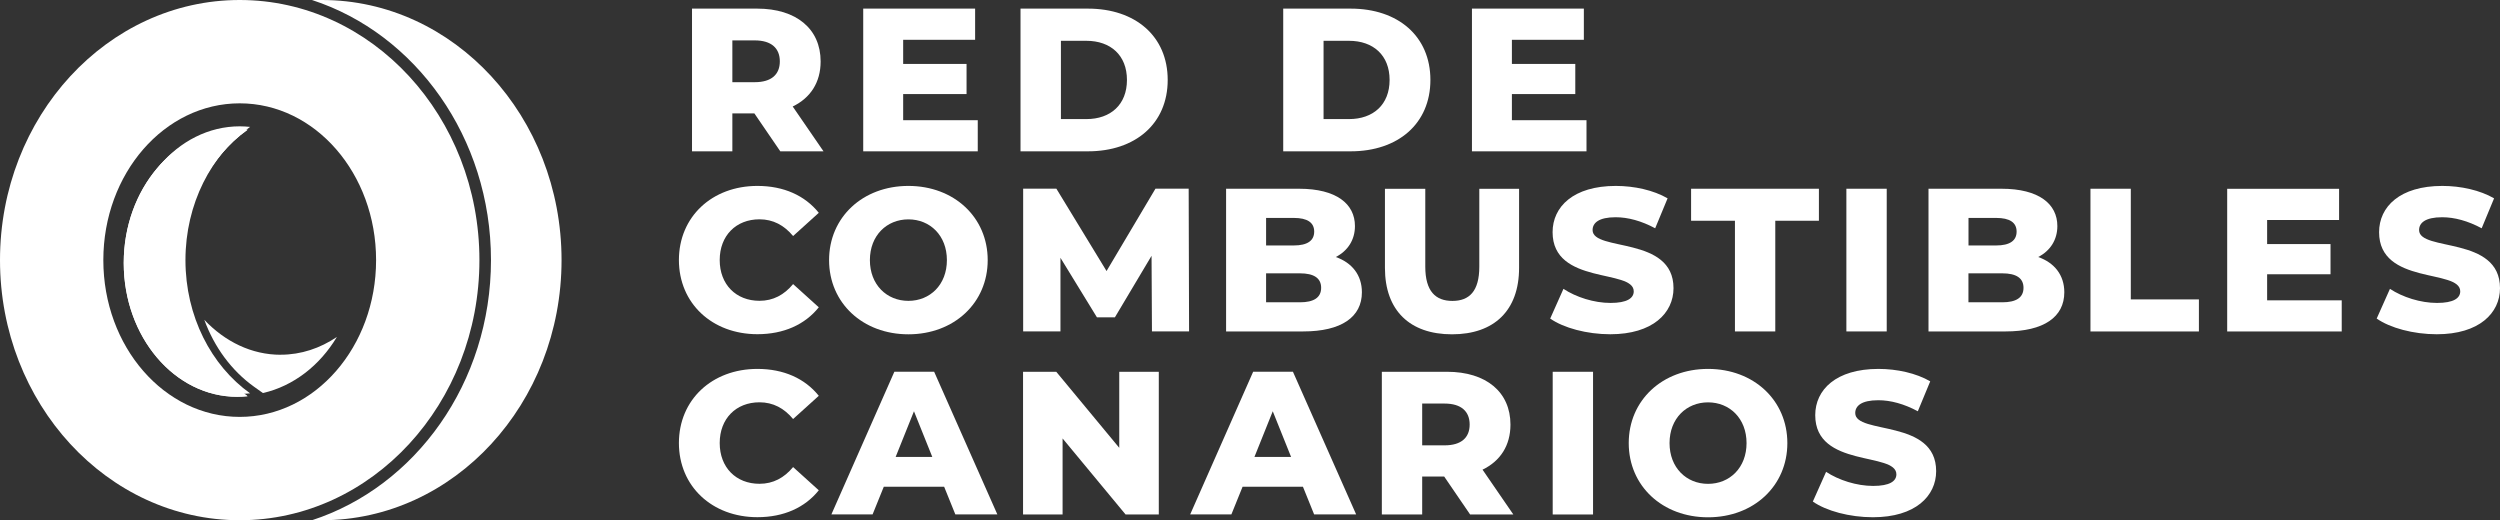
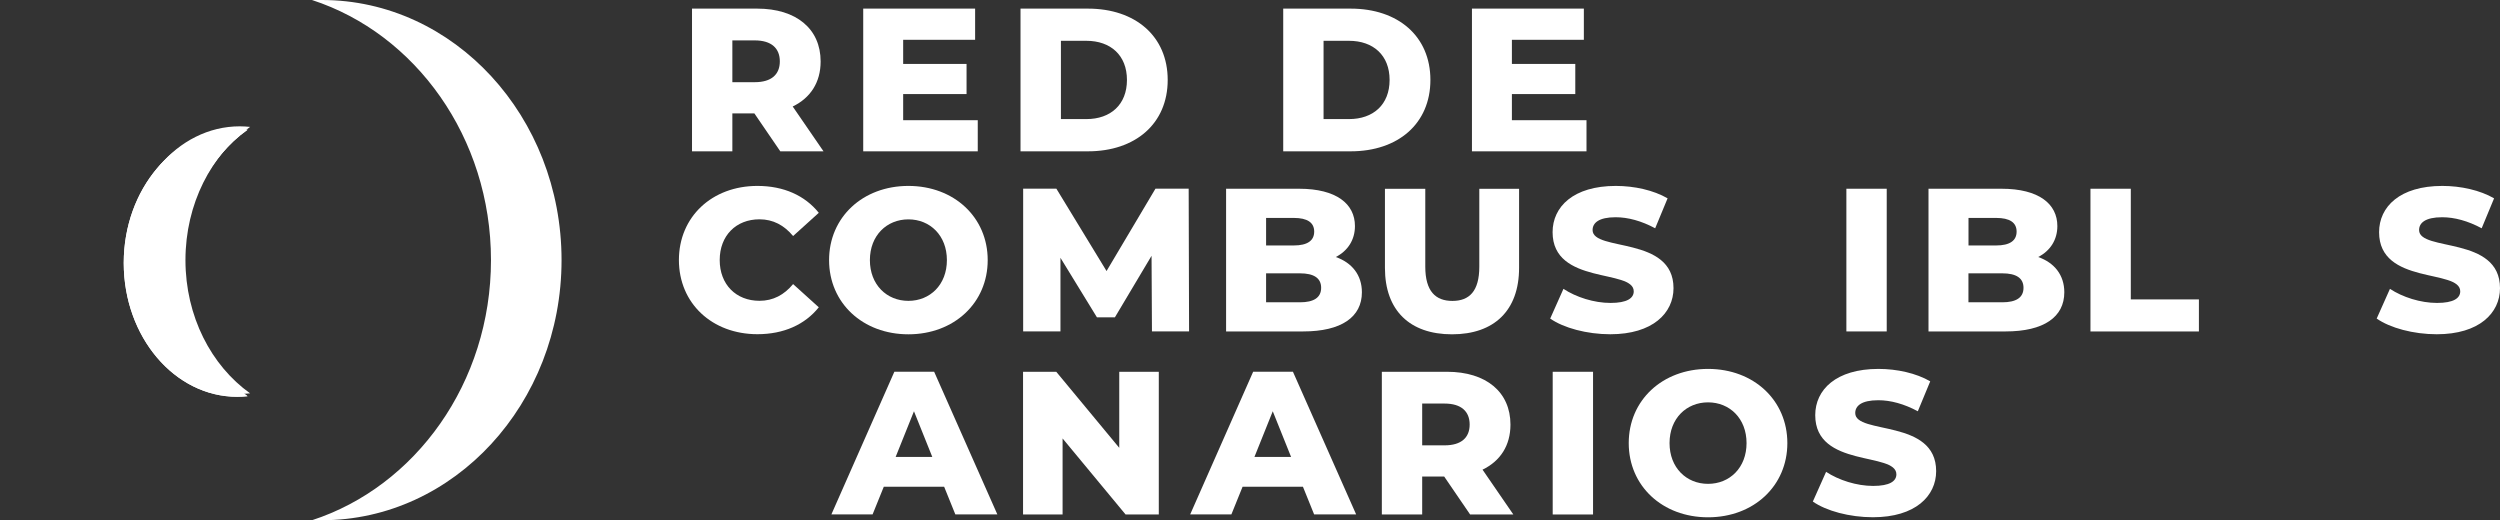
<svg xmlns="http://www.w3.org/2000/svg" id="Capa_2" data-name="Capa 2" viewBox="0 0 435 90.52">
  <rect x="0" y="0" width="435" height="90.52" fill="#333333" stroke="none" />
  <defs>
    <style>
      .cls-1 {
        fill: #fff;
      }
    </style>
  </defs>
  <g id="Capa_1-2" data-name="Capa 1">
    <g>
      <g>
-         <path class="cls-1" d="M41.71,17.98c13.11,0,23.73,12.21,23.73,27.28s-10.63,27.28-23.73,27.28-23.73-12.21-23.73-27.28,10.63-27.28,23.73-27.28M41.71,0C18.71,0,0,20.3,0,45.26s18.71,45.26,41.71,45.26,41.71-20.3,41.71-45.26S64.71,0,41.71,0h0Z" />
        <path class="cls-1" d="M56,0h-1.72c18,5.85,31.15,23.92,31.15,45.26s-13.15,39.41-31.15,45.26h1.72c23,0,41.71-20.3,41.71-45.26S79,0,56,0Z" />
        <path class="cls-1" d="M43.52,22.08c-.59-.06-1.19-.1-1.8-.1-10.88,0-19.74,10.44-19.74,23.28s8.85,23.28,19.74,23.28c.61,0,1.21-.04,1.8-.1-6.75-4.81-11.25-13.38-11.25-23.18s4.5-18.37,11.25-23.18Z" />
      </g>
      <g>
        <g>
          <path class="cls-1" d="M131.26,19.73h-3.83v6.6h-7.02V1.5h11.35c6.78,0,11.03,3.51,11.03,9.19,0,3.65-1.77,6.35-4.86,7.84l5.36,7.8h-7.52l-4.51-6.6ZM131.33,7.03h-3.9v7.27h3.9c2.91,0,4.36-1.35,4.36-3.62s-1.45-3.65-4.36-3.65Z" />
          <path class="cls-1" d="M170.13,20.9v5.43h-19.93V1.5h19.47v5.43h-12.52v4.19h11.03v5.25h-11.03v4.54h12.98Z" />
          <path class="cls-1" d="M177.57,1.5h11.74c8.23,0,13.87,4.79,13.87,12.41s-5.64,12.42-13.87,12.42h-11.74V1.5ZM189.03,20.72c4.22,0,7.06-2.52,7.06-6.81s-2.84-6.81-7.06-6.81h-4.43v13.62h4.43Z" />
          <path class="cls-1" d="M223.28,1.5h11.74c8.23,0,13.87,4.79,13.87,12.41s-5.64,12.42-13.87,12.42h-11.74V1.5ZM234.73,20.72c4.22,0,7.06-2.52,7.06-6.81s-2.84-6.81-7.06-6.81h-4.43v13.62h4.43Z" />
          <path class="cls-1" d="M276.05,20.9v5.43h-19.93V1.5h19.47v5.43h-12.52v4.19h11.03v5.25h-11.03v4.54h12.98Z" />
        </g>
        <g>
          <path class="cls-1" d="M118.13,45.26c0-7.56,5.78-12.91,13.66-12.91,4.58,0,8.26,1.67,10.68,4.68l-4.47,4.04c-1.56-1.88-3.48-2.91-5.85-2.91-4.08,0-6.92,2.84-6.92,7.09s2.84,7.09,6.92,7.09c2.38,0,4.29-1.03,5.85-2.91l4.47,4.04c-2.41,3.01-6.1,4.68-10.68,4.68-7.87,0-13.66-5.36-13.66-12.91Z" />
          <path class="cls-1" d="M144.26,45.26c0-7.45,5.85-12.91,13.8-12.91s13.8,5.46,13.8,12.91-5.85,12.91-13.8,12.91-13.8-5.46-13.8-12.91ZM164.76,45.26c0-4.29-2.94-7.09-6.7-7.09s-6.7,2.8-6.7,7.09,2.94,7.09,6.7,7.09,6.7-2.8,6.7-7.09Z" />
          <path class="cls-1" d="M200.44,57.67l-.07-13.16-6.38,10.71h-3.12l-6.35-10.36v12.8h-6.49v-24.83h5.78l8.73,14.33,8.51-14.33h5.78l.07,24.83h-6.46Z" />
          <path class="cls-1" d="M236.97,50.86c0,4.29-3.55,6.81-10.22,6.81h-13.41v-24.83h12.7c6.53,0,9.72,2.66,9.72,6.49,0,2.38-1.21,4.29-3.33,5.39,2.8.99,4.54,3.12,4.54,6.14ZM220.3,37.92v4.79h4.82c2.34,0,3.55-.82,3.55-2.41s-1.21-2.38-3.55-2.38h-4.82ZM229.88,50.08c0-1.7-1.28-2.52-3.69-2.52h-5.89v5.04h5.89c2.41,0,3.69-.82,3.69-2.52Z" />
          <path class="cls-1" d="M240.98,46.61v-13.76h7.02v13.55c0,4.26,1.77,5.96,4.72,5.96s4.68-1.7,4.68-5.96v-13.55h6.92v13.76c0,7.41-4.33,11.56-11.67,11.56s-11.67-4.15-11.67-11.56Z" />
          <path class="cls-1" d="M269.73,55.44l2.31-5.18c2.2,1.45,5.32,2.45,8.19,2.45s4.04-.82,4.04-2.02c0-3.94-14.12-1.06-14.12-10.29,0-4.43,3.62-8.05,11-8.05,3.23,0,6.56.74,9.01,2.16l-2.16,5.21c-2.38-1.28-4.72-1.92-6.88-1.92-2.94,0-4.01.99-4.01,2.23,0,3.8,14.08.96,14.08,10.11,0,4.33-3.62,8.02-11,8.02-4.08,0-8.12-1.1-10.46-2.73Z" />
-           <path class="cls-1" d="M301.88,38.41h-7.63v-5.57h22.24v5.57h-7.59v19.26h-7.02v-19.26Z" />
          <path class="cls-1" d="M321.27,32.84h7.02v24.83h-7.02v-24.83Z" />
          <path class="cls-1" d="M359.19,50.86c0,4.29-3.55,6.81-10.22,6.81h-13.41v-24.83h12.7c6.53,0,9.72,2.66,9.72,6.49,0,2.38-1.21,4.29-3.33,5.39,2.8.99,4.54,3.12,4.54,6.14ZM342.52,37.92v4.79h4.82c2.34,0,3.55-.82,3.55-2.41s-1.21-2.38-3.55-2.38h-4.82ZM352.09,50.08c0-1.7-1.28-2.52-3.69-2.52h-5.89v5.04h5.89c2.41,0,3.69-.82,3.69-2.52Z" />
          <path class="cls-1" d="M363.74,32.84h7.02v19.26h11.85v5.57h-18.87v-24.83Z" />
-           <path class="cls-1" d="M407.46,52.25v5.43h-19.93v-24.83h19.47v5.43h-12.52v4.19h11.03v5.25h-11.03v4.54h12.98Z" />
          <path class="cls-1" d="M413.54,55.44l2.31-5.18c2.2,1.45,5.32,2.45,8.19,2.45s4.04-.82,4.04-2.02c0-3.94-14.12-1.06-14.12-10.29,0-4.43,3.62-8.05,11-8.05,3.23,0,6.56.74,9.01,2.16l-2.16,5.21c-2.38-1.28-4.72-1.92-6.88-1.92-2.94,0-4.01.99-4.01,2.23,0,3.8,14.08.96,14.08,10.11,0,4.33-3.62,8.02-11,8.02-4.08,0-8.12-1.1-10.46-2.73Z" />
        </g>
        <g>
-           <path class="cls-1" d="M118.13,77.1c0-7.56,5.78-12.91,13.66-12.91,4.58,0,8.26,1.67,10.68,4.68l-4.47,4.04c-1.56-1.88-3.48-2.91-5.85-2.91-4.08,0-6.92,2.84-6.92,7.09s2.84,7.09,6.92,7.09c2.38,0,4.29-1.03,5.85-2.91l4.47,4.04c-2.41,3.01-6.1,4.68-10.68,4.68-7.87,0-13.66-5.36-13.66-12.91Z" />
          <path class="cls-1" d="M164.28,84.69h-10.5l-1.95,4.82h-7.17l10.96-24.83h6.92l11,24.83h-7.31l-1.95-4.82ZM162.22,79.51l-3.19-7.95-3.19,7.95h6.39Z" />
          <path class="cls-1" d="M201.63,64.69v24.83h-5.78l-10.96-13.23v13.23h-6.88v-24.83h5.78l10.96,13.23v-13.23h6.88Z" />
          <path class="cls-1" d="M226.71,84.69h-10.5l-1.95,4.82h-7.17l10.96-24.83h6.92l11,24.83h-7.31l-1.95-4.82ZM224.65,79.51l-3.19-7.95-3.19,7.95h6.39Z" />
          <path class="cls-1" d="M251.29,82.92h-3.83v6.6h-7.02v-24.83h11.35c6.78,0,11.03,3.51,11.03,9.19,0,3.65-1.77,6.35-4.86,7.84l5.36,7.8h-7.52l-4.51-6.6ZM251.36,70.22h-3.9v7.27h3.9c2.91,0,4.36-1.35,4.36-3.62s-1.45-3.65-4.36-3.65Z" />
          <path class="cls-1" d="M270.17,64.69h7.02v24.83h-7.02v-24.83Z" />
          <path class="cls-1" d="M283.4,77.1c0-7.45,5.85-12.91,13.8-12.91s13.8,5.46,13.8,12.91-5.85,12.91-13.8,12.91-13.8-5.46-13.8-12.91ZM303.9,77.1c0-4.29-2.94-7.09-6.7-7.09s-6.7,2.8-6.7,7.09,2.94,7.09,6.7,7.09,6.7-2.8,6.7-7.09Z" />
          <path class="cls-1" d="M315.43,87.28l2.31-5.18c2.2,1.45,5.32,2.45,8.19,2.45s4.04-.82,4.04-2.02c0-3.94-14.12-1.06-14.12-10.29,0-4.43,3.62-8.05,11-8.05,3.23,0,6.56.74,9.01,2.16l-2.16,5.21c-2.38-1.28-4.72-1.92-6.88-1.92-2.94,0-4.01.99-4.01,2.23,0,3.8,14.08.96,14.08,10.11,0,4.33-3.62,8.02-11,8.02-4.08,0-8.12-1.1-10.46-2.73Z" />
        </g>
      </g>
      <path class="cls-1" d="M43.07,22.58c-.59-.06-1.19-.1-1.8-.1-10.88,0-19.74,10.44-19.74,23.28s8.85,23.28,19.74,23.28c.61,0,1.21-.04,1.8-.1-6.75-4.81-11.25-13.38-11.25-23.18s4.5-18.37,11.25-23.18Z" />
      <path class="cls-1" d="M43.07,22.58c-.59-.06-1.19-.1-1.8-.1-10.88,0-19.74,10.44-19.74,23.28s8.85,23.28,19.74,23.28c.61,0,1.21-.04,1.8-.1-6.75-4.81-11.25-13.38-11.25-23.18s4.5-18.37,11.25-23.18Z" />
-       <path class="cls-1" d="M48.85,61.73c-5.06,0-9.7-2.28-13.3-6.08,1.74,4.75,4.72,8.83,8.68,11.66l1.52,1.08c5.32-1.22,9.9-4.8,12.87-9.76-2.91,1.96-6.23,3.09-9.77,3.09Z" />
    </g>
  </g>
</svg>